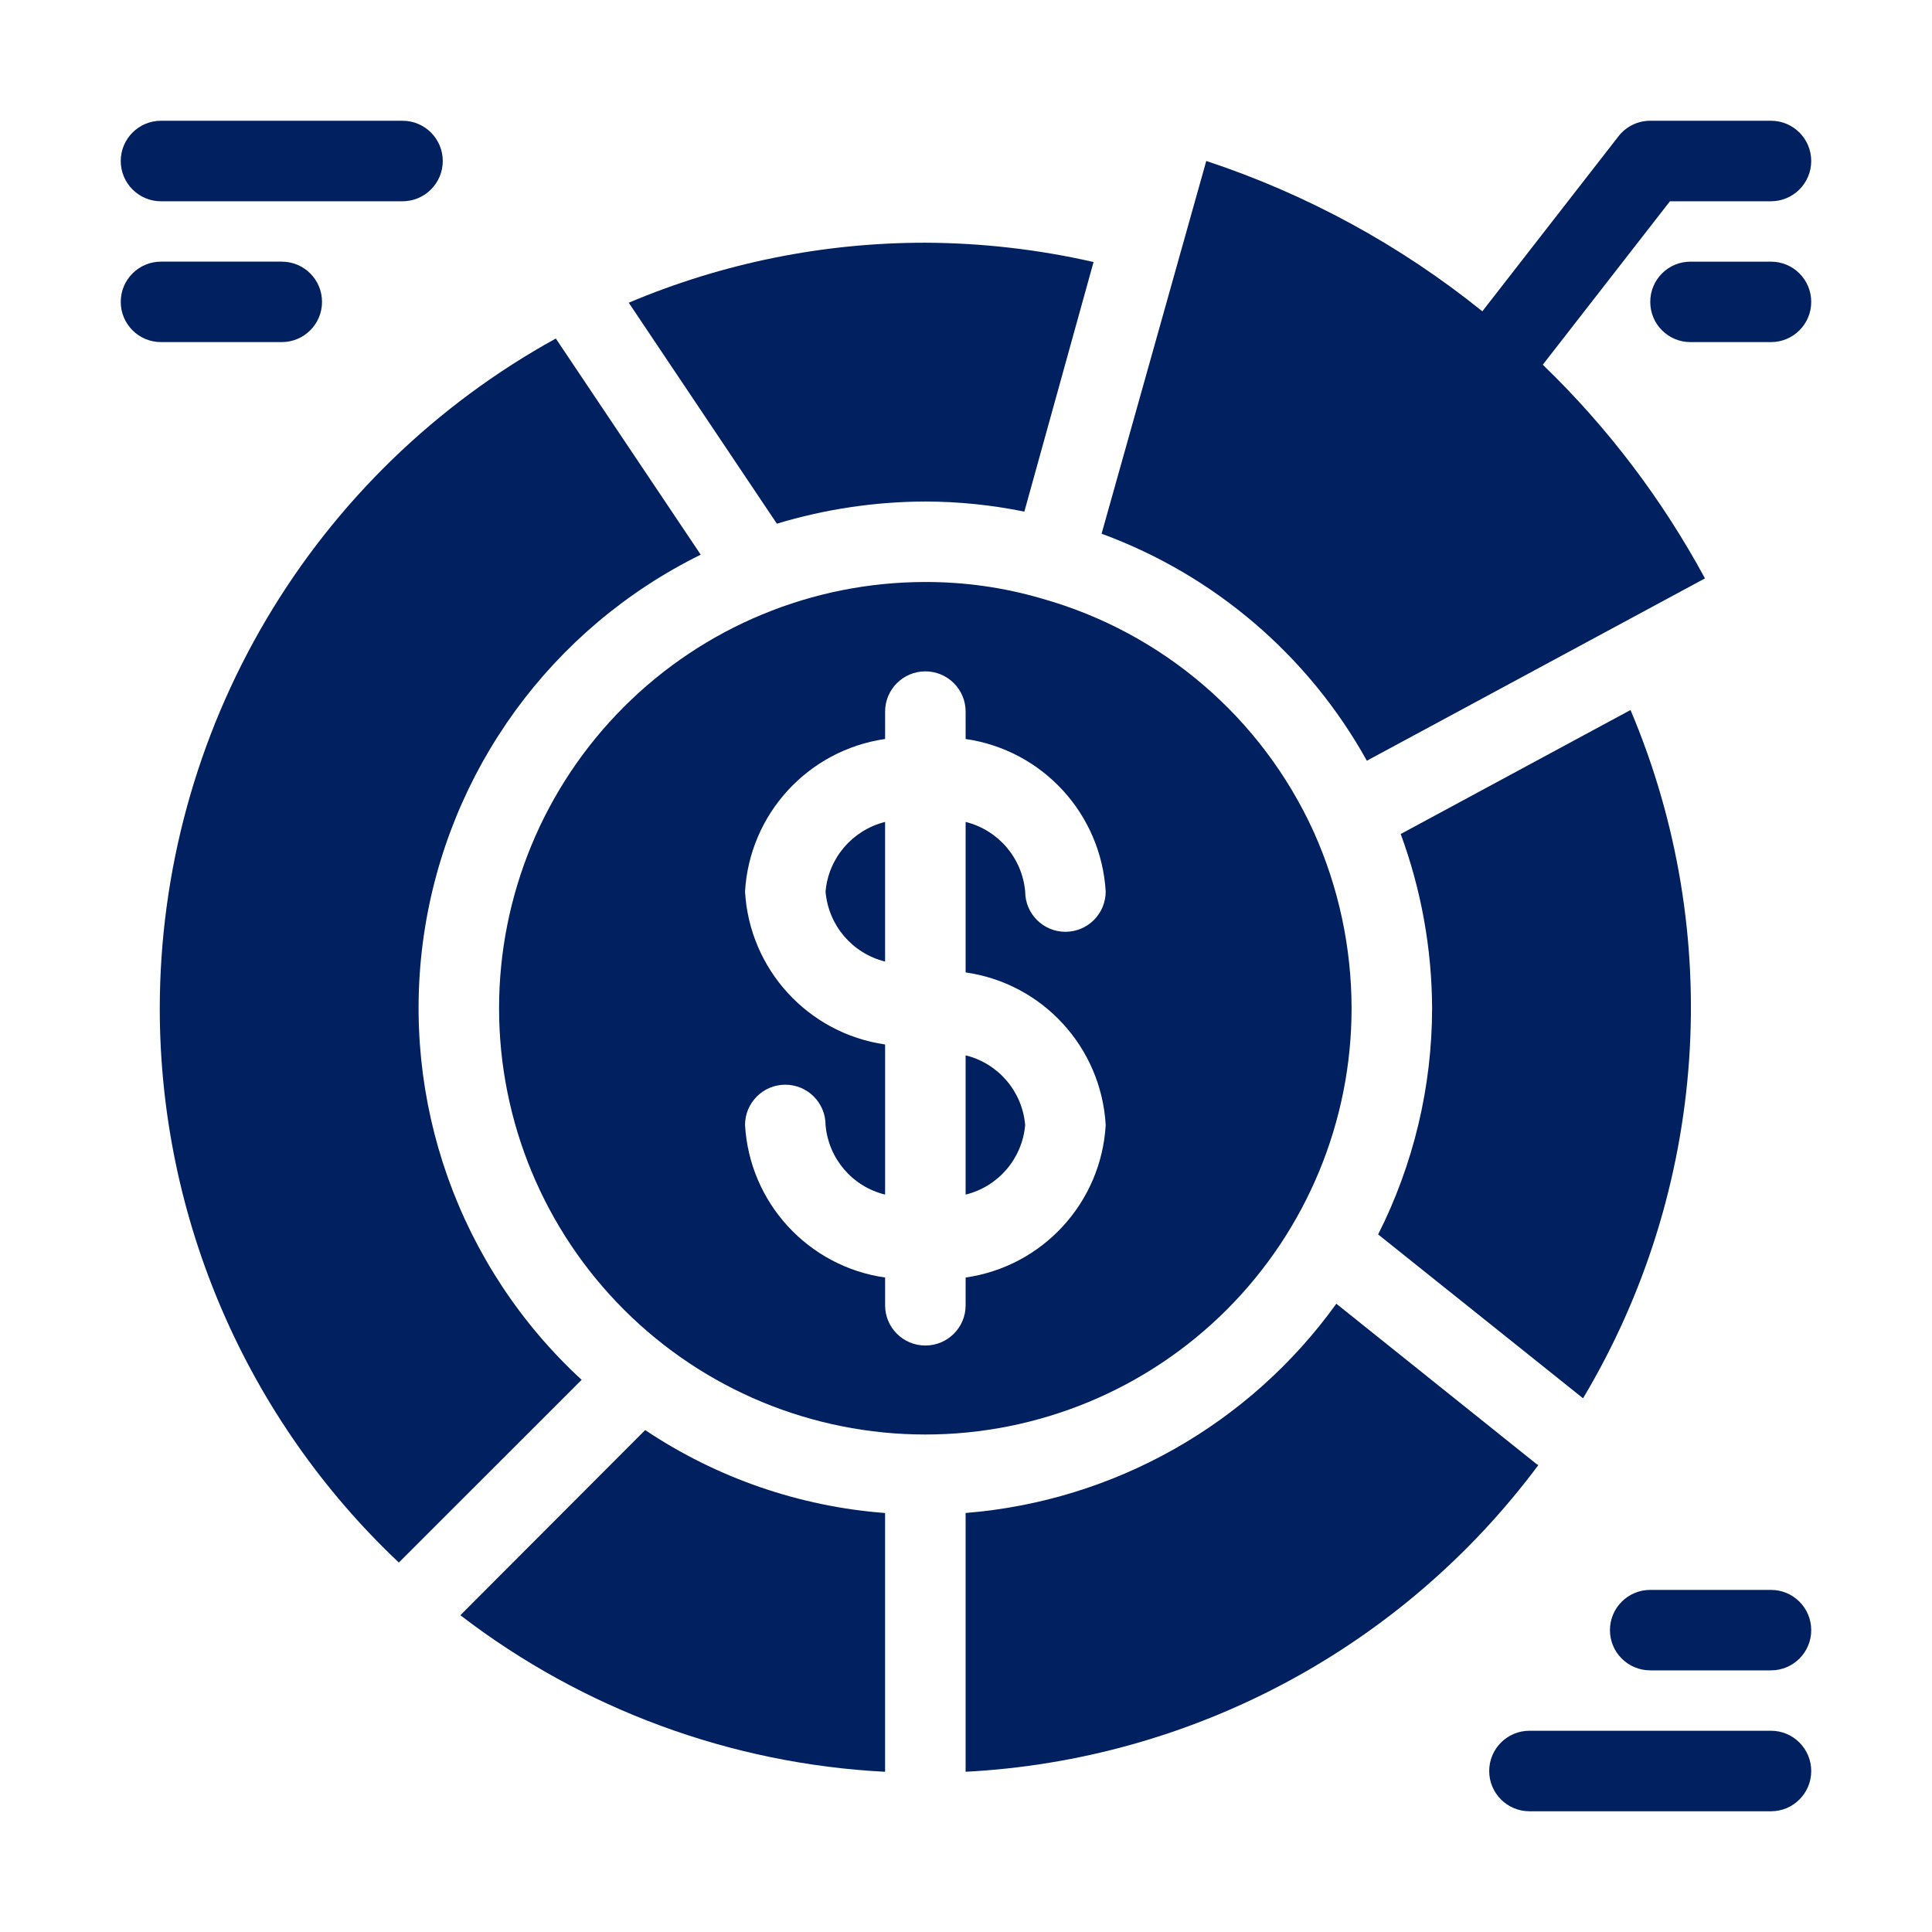
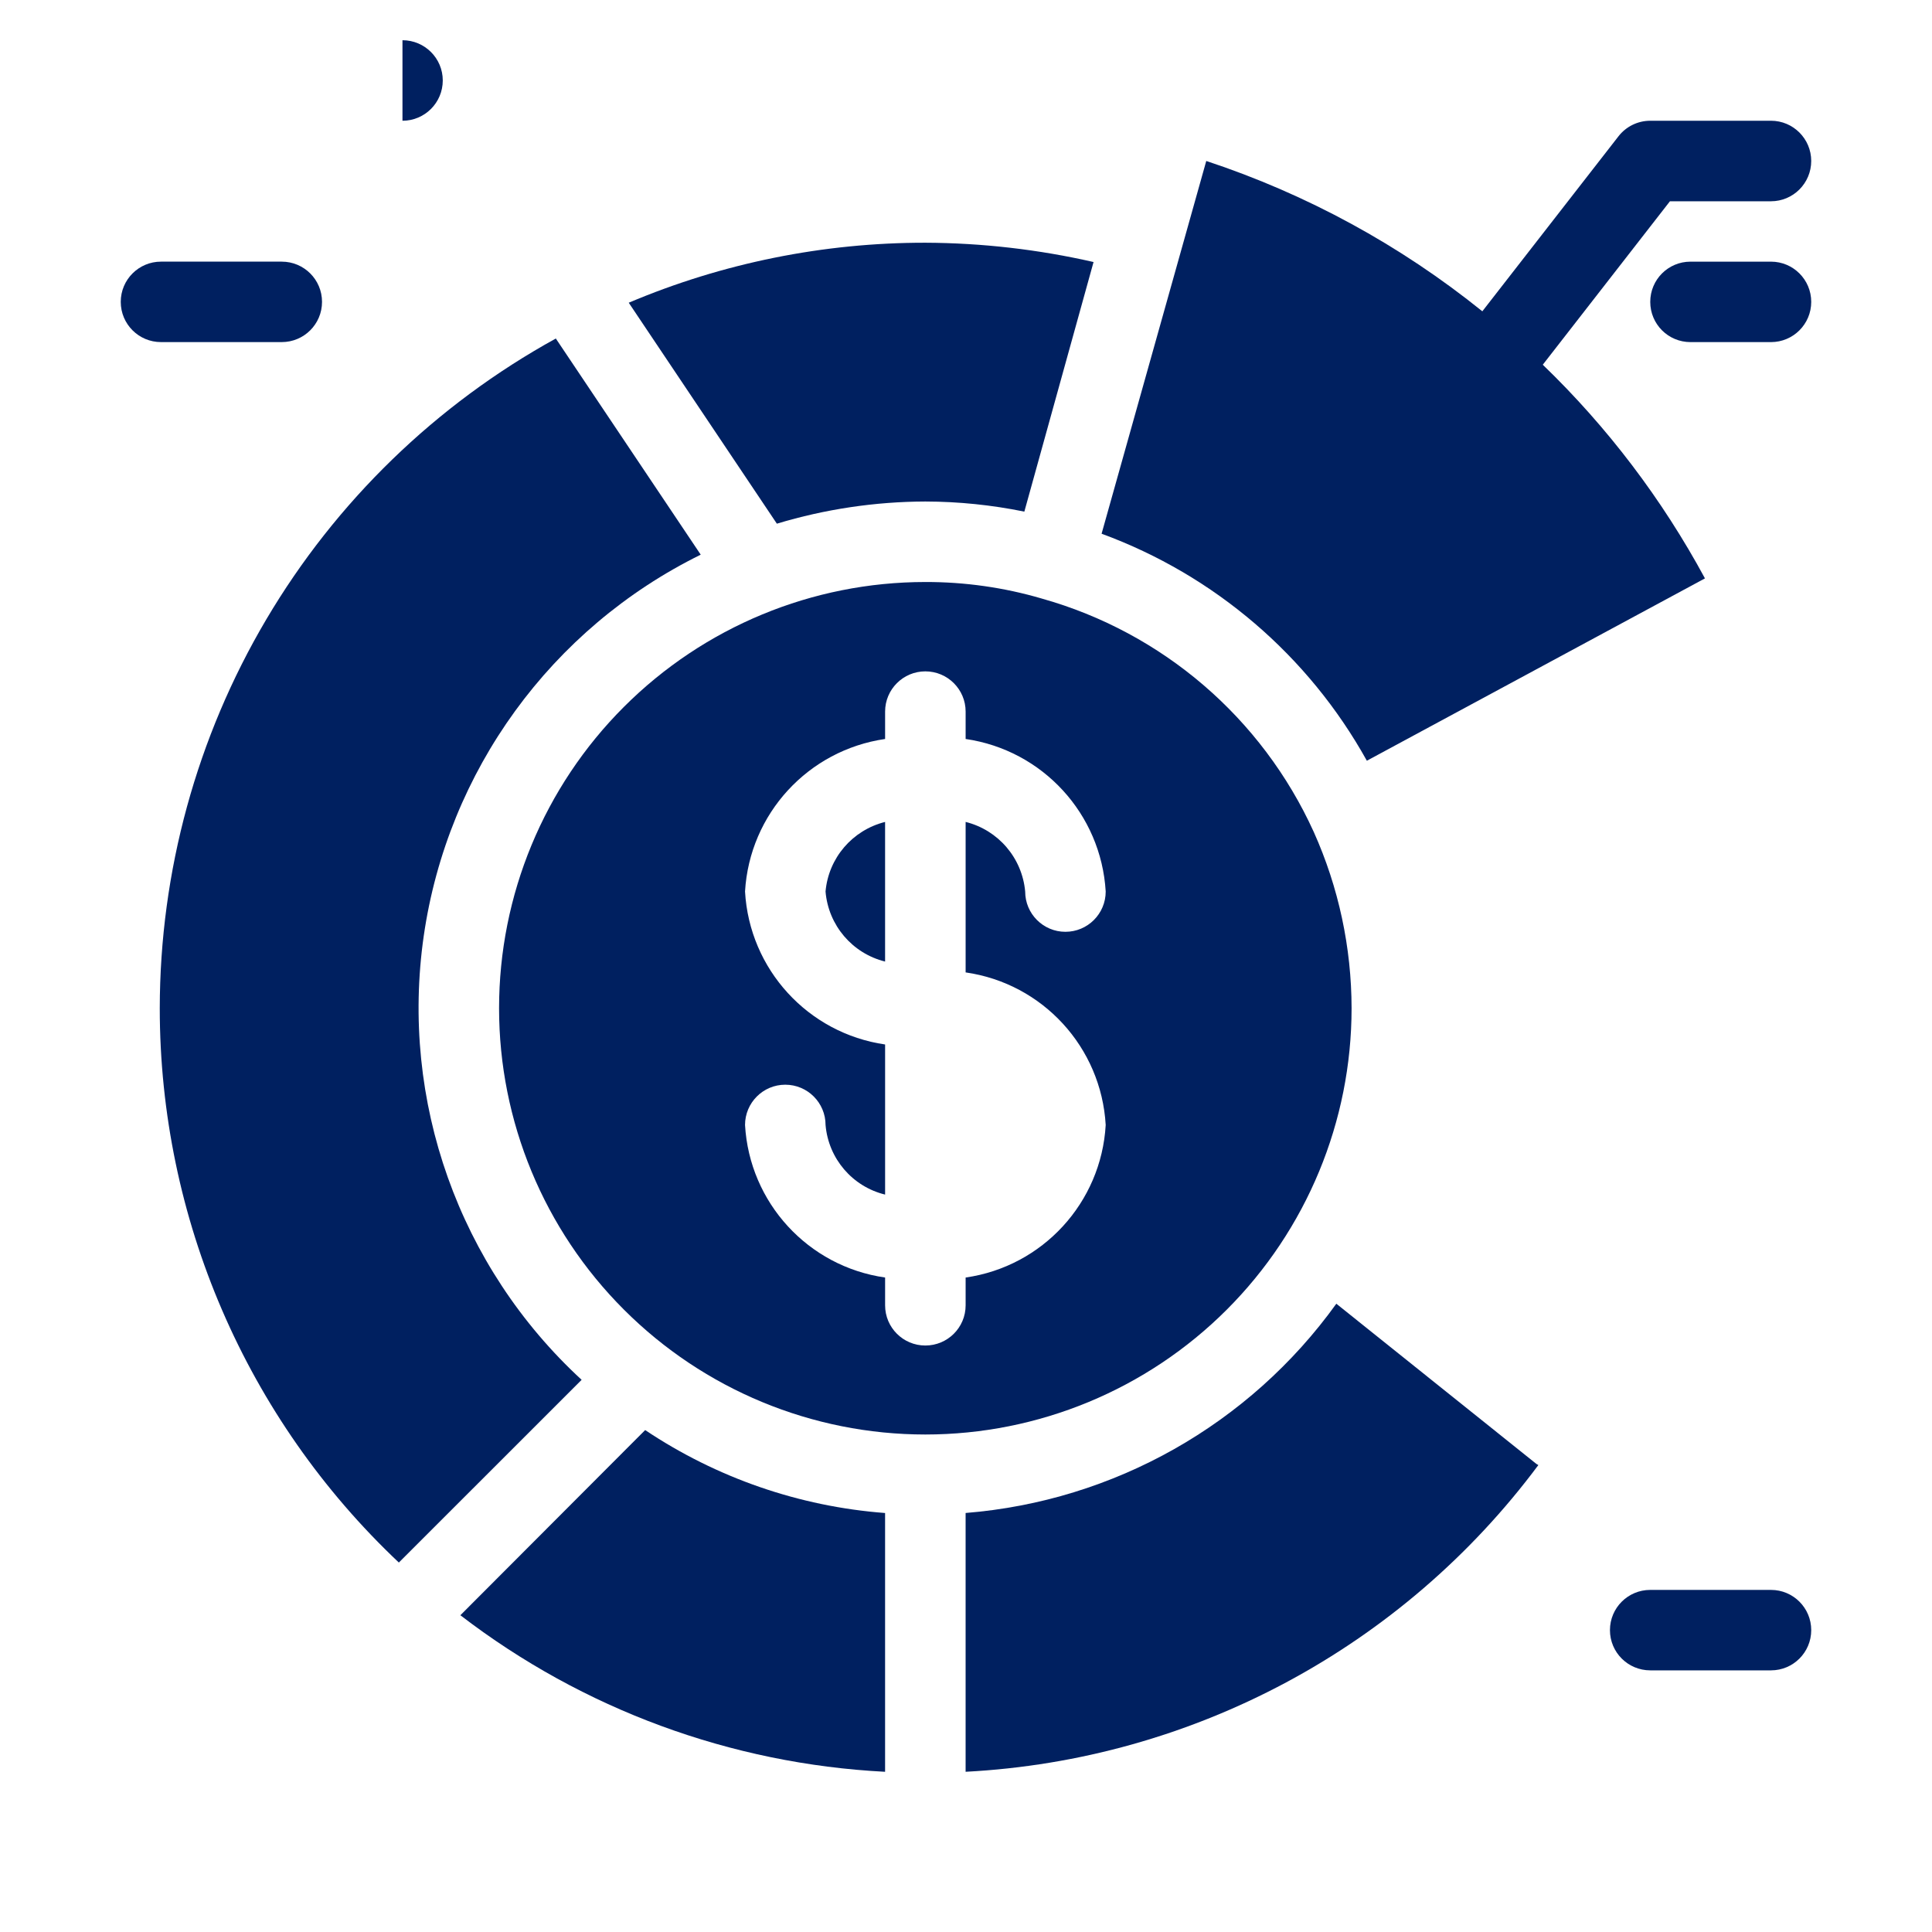
<svg xmlns="http://www.w3.org/2000/svg" width="1200pt" height="1200pt" version="1.1" viewBox="0 0 1200 1200">
  <path d="m1100 75h-75c-7.734 0-15 3.562-19.734 9.656l-84.562 108.7c-51.094-41.156-109.17-72.797-171.47-93.375l-65.016 231.52c70.078 25.734 128.53 75.75 164.76 141l210-113.25c-26.578-49.172-60.516-93.938-100.73-132.71l78.984-101.53h62.766c13.781 0 24.984-11.203 24.984-25.031 0-13.781-11.203-24.984-24.984-24.984z" fill="#002060" />
  <path d="m1100 162.52h-50.016c-13.828 0-24.984 11.156-24.984 24.984s11.156 24.984 24.984 24.984h50.016c13.781 0 24.984-11.156 24.984-24.984s-11.203-24.984-24.984-24.984z" fill="#002060" />
-   <path d="m249.98 75h-150c-13.781 0-24.984 11.203-24.984 24.984 0 13.828 11.203 25.031 24.984 25.031h150c13.828 0 25.031-11.203 25.031-25.031 0-13.781-11.203-24.984-25.031-24.984z" fill="#002060" />
+   <path d="m249.98 75h-150h150c13.828 0 25.031-11.203 25.031-25.031 0-13.781-11.203-24.984-25.031-24.984z" fill="#002060" />
  <path d="m99.984 212.48h75c13.828 0 25.031-11.156 25.031-24.984s-11.203-24.984-25.031-24.984h-75c-13.781 0-24.984 11.156-24.984 24.984s11.203 24.984 24.984 24.984z" fill="#002060" />
-   <path d="m1100 1075h-150c-13.828 0-25.031 11.203-25.031 25.031 0 13.781 11.203 24.984 25.031 24.984h150c13.781 0 24.984-11.203 24.984-24.984 0-13.828-11.203-25.031-24.984-25.031z" fill="#002060" />
  <path d="m1100 987.52h-75c-13.828 0-25.031 11.156-25.031 24.984s11.203 24.984 25.031 24.984h75c13.781 0 24.984-11.156 24.984-24.984s-11.203-24.984-24.984-24.984z" fill="#002060" />
-   <path d="m983.26 868.5c77.438-129.66 88.406-288.47 29.484-427.5l-142.74 77.016c12.75 34.641 19.359 71.297 19.5 108.23-0.047 48.797-11.531 96.938-33.516 140.48z" fill="#002060" />
  <path d="m549.74 1100.5v-160.74c-53.25-4.031-104.58-21.797-149.02-51.516l-114.75 114.98v0.047c76.031 58.406 168.05 92.297 263.76 97.219z" fill="#002060" />
  <path d="m647.02 371.76c-23.484-6.891-47.812-10.312-72.281-10.266-70.219 0-137.53 27.891-187.18 77.531-49.688 49.641-77.578 117-77.578 187.22s27.891 137.58 77.578 187.22c49.641 49.641 116.95 77.531 187.18 77.531 70.219 0 137.58-27.891 187.22-77.531 49.641-49.641 77.531-117 77.531-187.22-0.047-37.734-8.016-75.047-23.484-109.5-32.203-70.875-94.031-123.94-168.98-144.98zm39.75 327c-2.766 48.234-39.141 87.891-87 94.734v17.25c0 13.828-11.203 24.984-25.031 24.984-13.781 0-24.984-11.156-24.984-24.984v-17.25c-47.859-6.844-84.234-46.5-87-94.734 0-13.828 11.203-25.031 24.984-25.031 13.828 0 25.031 11.203 25.031 25.031 1.781 20.859 16.641 38.25 36.984 43.219v-93.234c-47.906-6.938-84.281-46.688-87-95.016 2.812-48.234 39.188-87.797 87-94.734v-17.016c0-13.781 11.203-24.984 24.984-24.984 13.828 0 25.031 11.203 25.031 24.984v17.016c47.812 6.938 84.141 46.5 87 94.734 0 13.828-11.203 25.031-25.031 25.031-13.781 0-24.984-11.203-24.984-25.031-1.875-20.812-16.688-38.156-36.984-43.219v93.516-0.047c47.859 6.844 84.234 46.5 87 94.781z" fill="#002060" />
  <path d="m390.52 188.02 92.016 137.26h-0.047c29.953-9.047 61.031-13.688 92.25-13.781 20.672 0.047 41.25 2.156 61.5 6.281l42.984-155.02h0.047c-34.312-7.828-69.328-11.859-104.53-12-63.281-0.047-125.95 12.609-184.22 37.266z" fill="#002060" />
  <path d="m99.234 626.26c0 130.31 53.719 254.86 148.5 344.26l113.53-113.48c-76.172-70.125-112.83-173.29-98.062-275.76 14.812-102.47 79.172-191.02 172.03-236.76l-90-134.26c-74.438 41.016-136.55 101.25-179.81 174.42-43.266 73.172-66.094 156.61-66.188 241.6z" fill="#002060" />
  <path d="m512.76 553.74c1.734 20.953 16.594 38.438 36.984 43.5v-86.719c-20.297 5.062-35.156 22.406-36.984 43.219z" fill="#002060" />
  <path d="m599.76 939.74v160.74c141-7.359 271.4-77.203 355.74-190.5-0.516-0.234-0.75-0.516-1.266-0.75l-124.22-99.469c-53.953 75.047-138.14 122.58-230.26 129.98z" fill="#002060" />
-   <path d="m599.76 741.98c20.297-4.969 35.203-22.359 36.984-43.219-1.781-20.859-16.688-38.297-36.984-43.266z" fill="#002060" />
</svg>